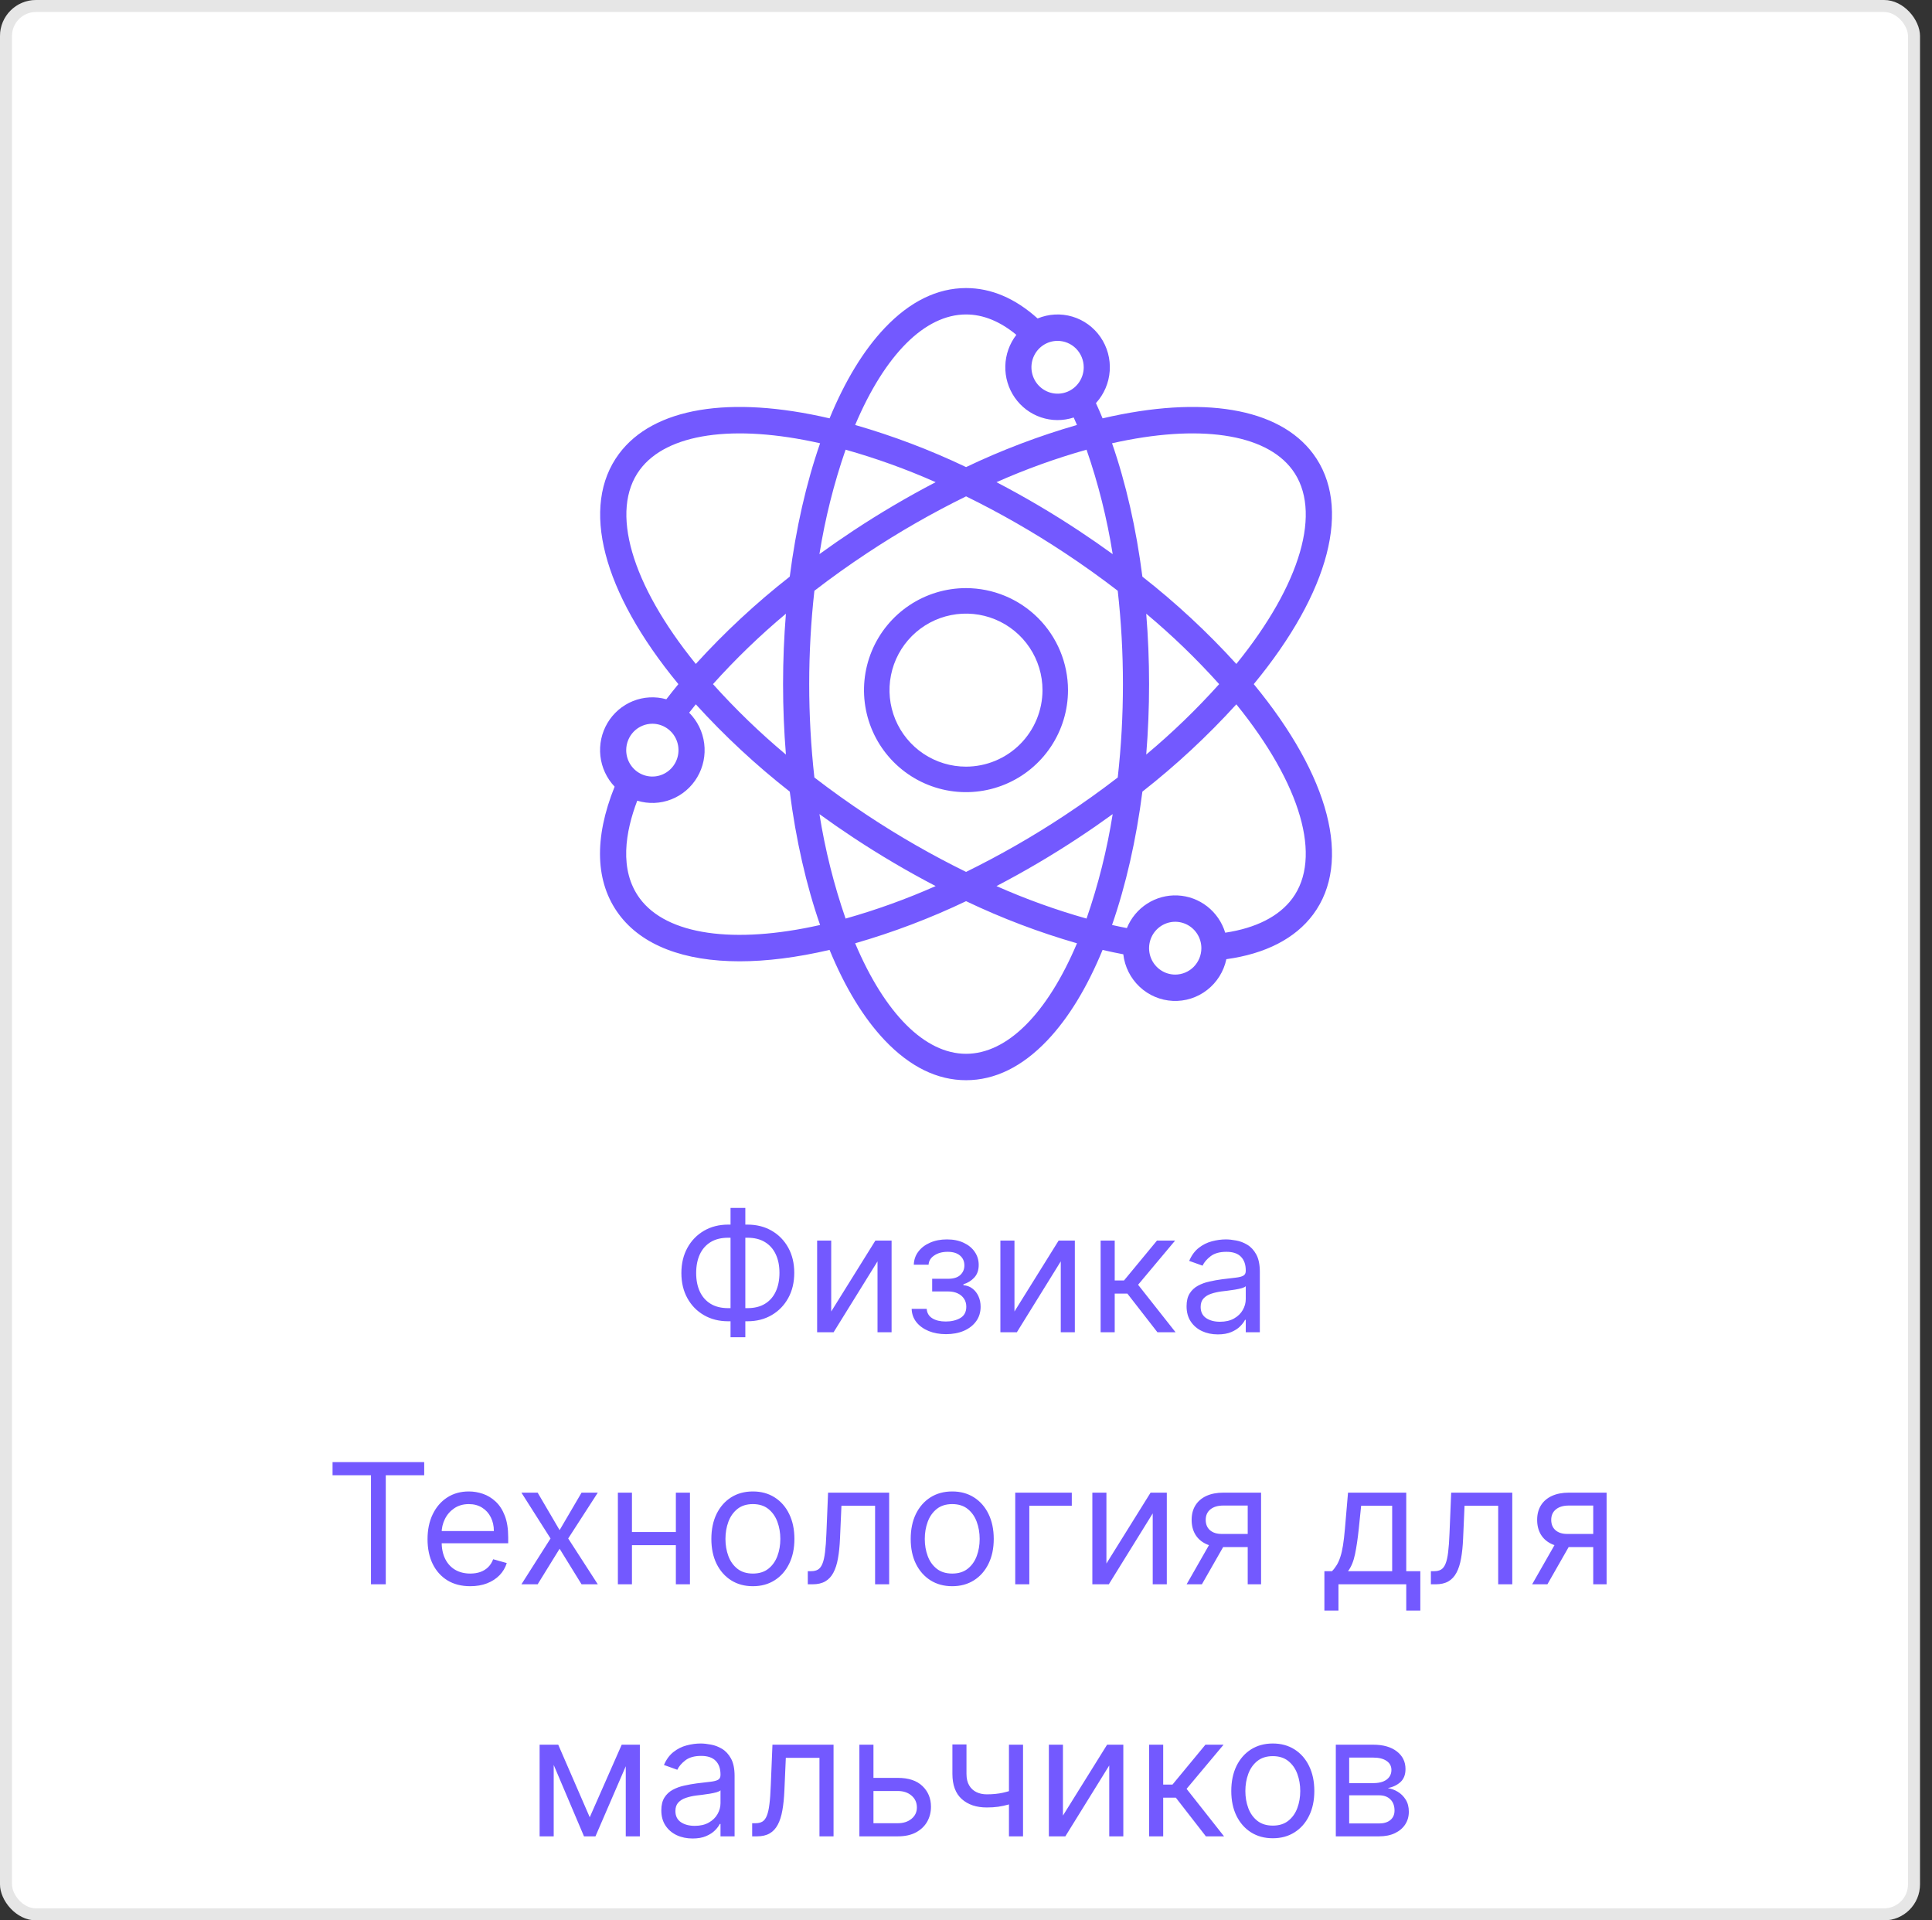
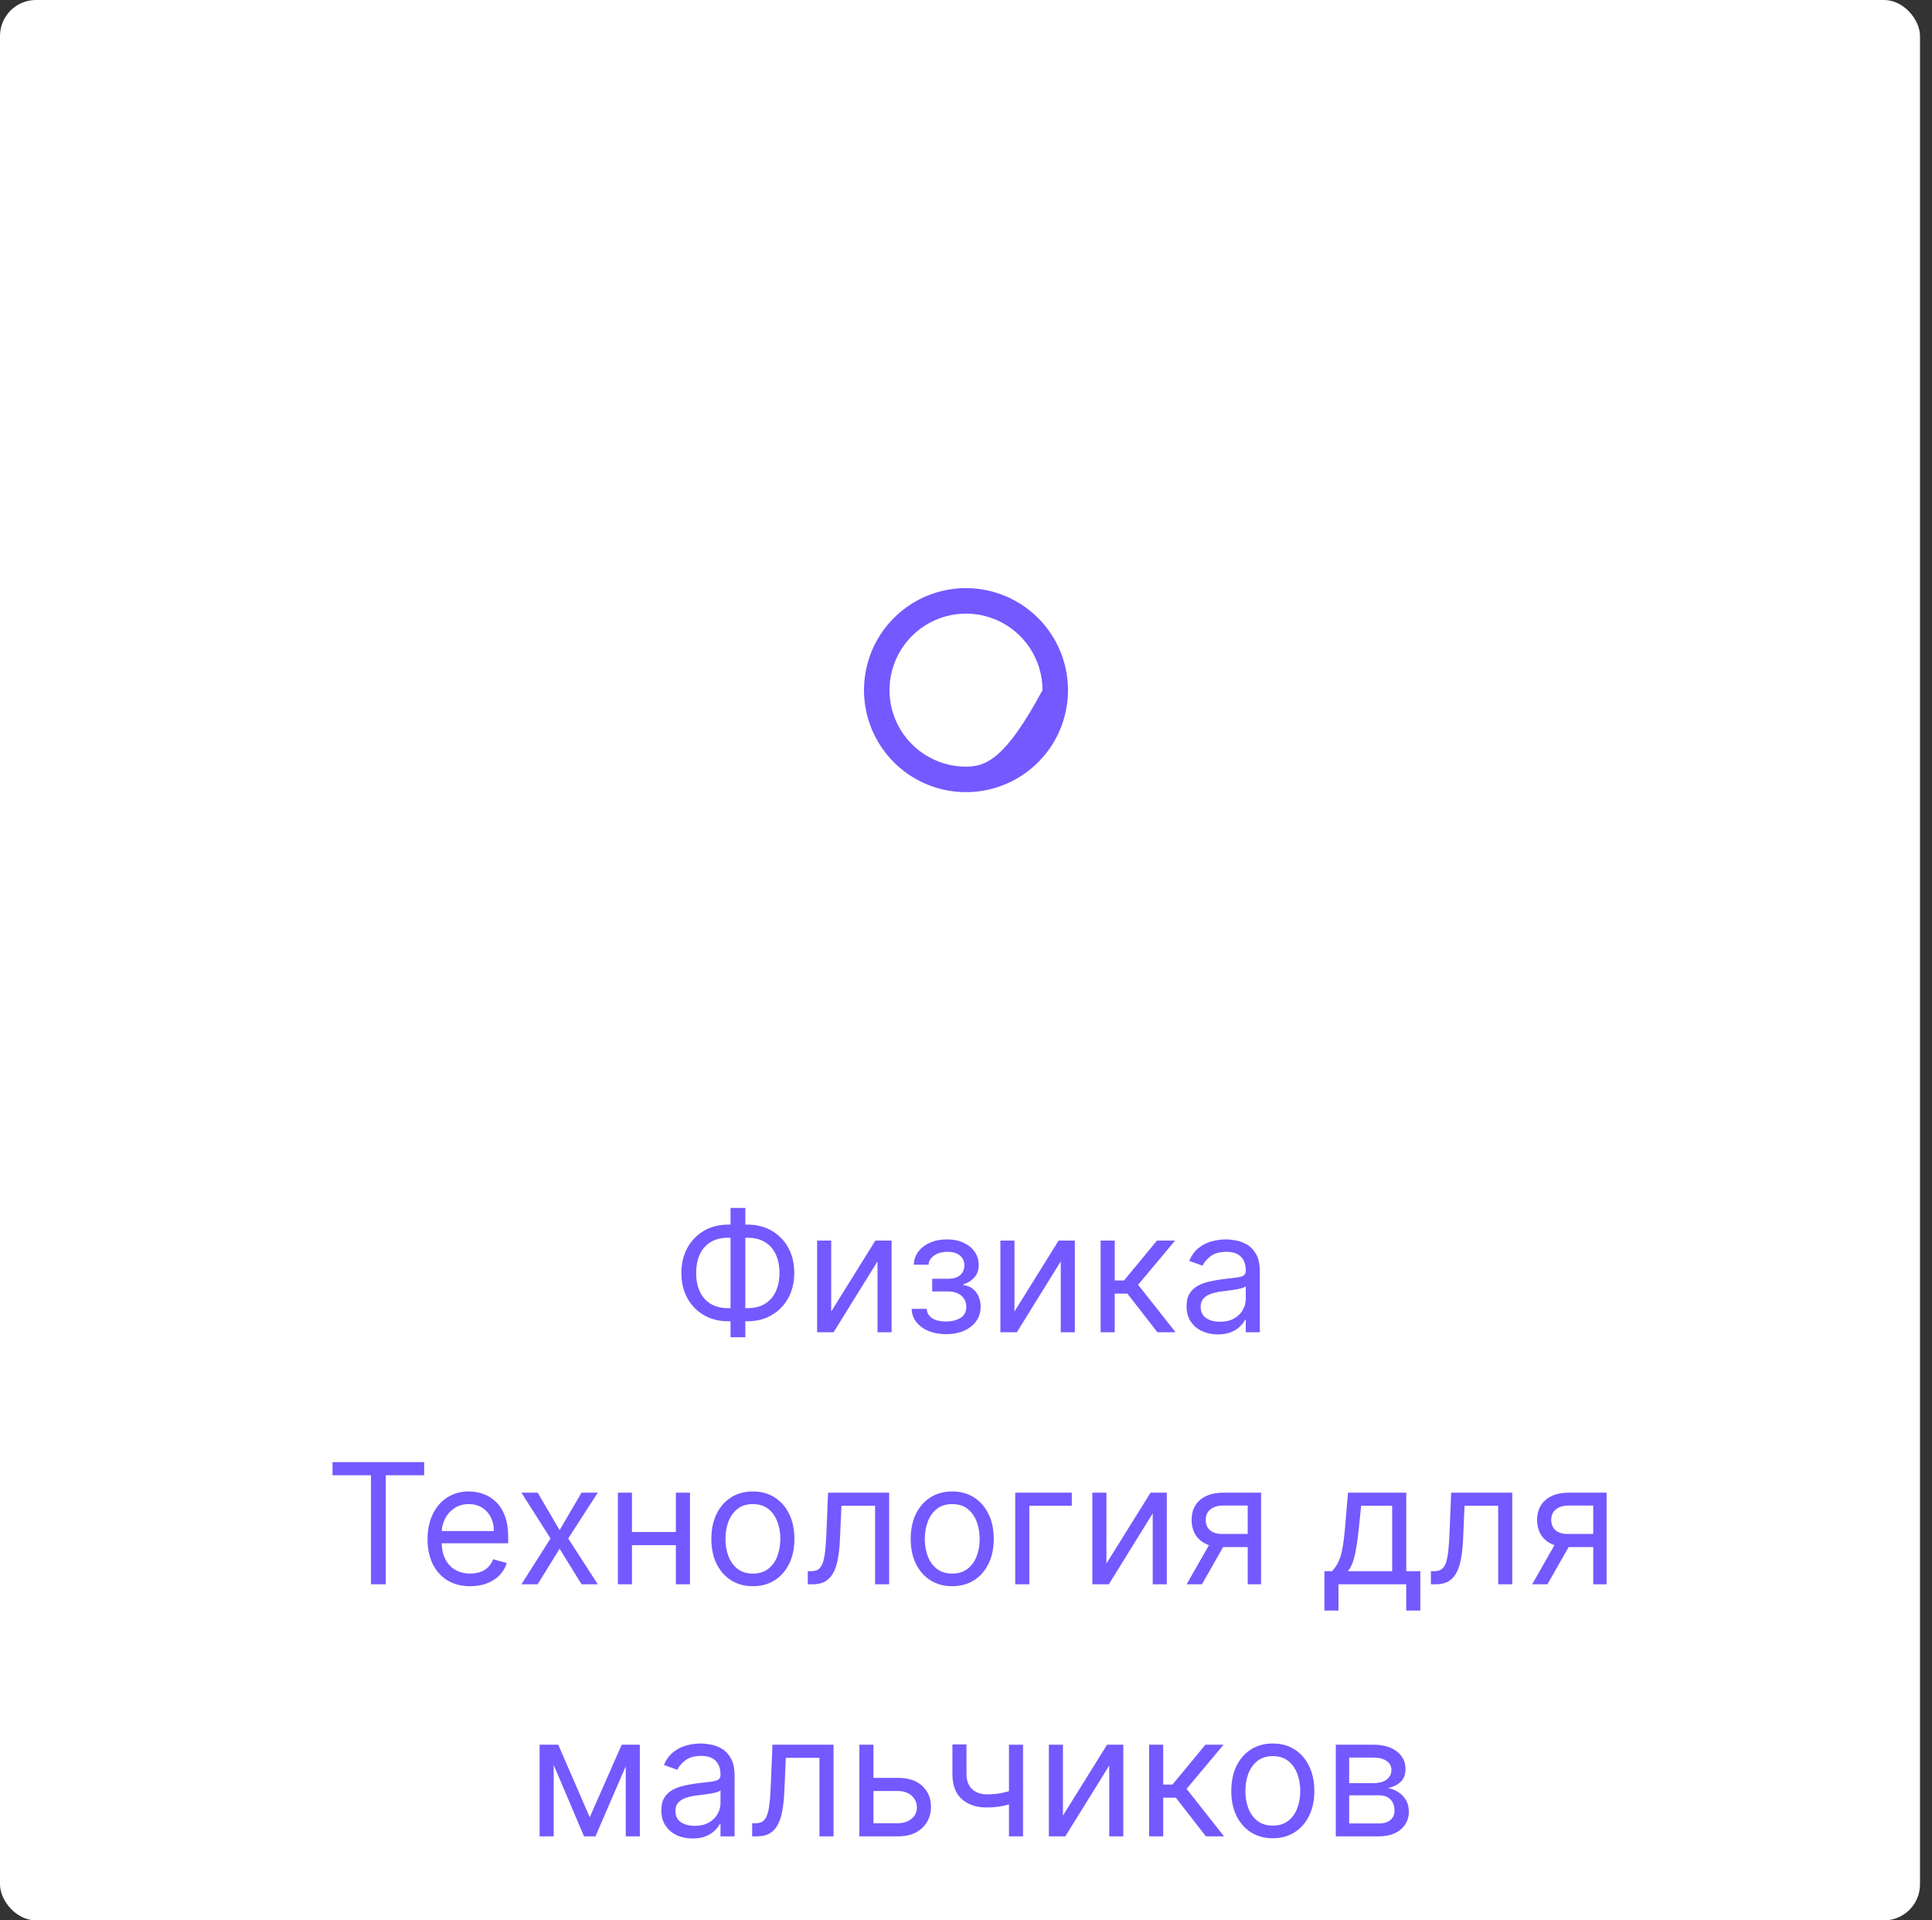
<svg xmlns="http://www.w3.org/2000/svg" width="161" height="160" viewBox="0 0 161 160" fill="none">
  <rect x="0" y="0" width="161" height="160" fill="#333333" stroke="none" />
  <rect width="160" height="160" rx="3" fill="white" />
-   <rect x="0.5" y="0.5" width="159" height="159" rx="2.5" stroke="black" stroke-opacity="0.1" />
-   <path d="M109.432 37.815C106.579 33.974 100.212 32.913 91.882 34.856C91.703 34.424 91.519 33.999 91.328 33.586C92.003 32.85 92.408 31.903 92.477 30.903C92.546 29.902 92.274 28.908 91.707 28.085C91.139 27.262 90.311 26.66 89.358 26.378C88.405 26.096 87.385 26.151 86.467 26.534C84.599 24.854 82.597 24 80.506 24C78.104 24 75.824 25.119 73.729 27.325C71.974 29.174 70.43 31.706 69.13 34.856C60.8 32.913 54.433 33.974 51.58 37.815C48.336 42.182 50.192 49.313 56.532 57C56.187 57.419 55.852 57.84 55.528 58.261C54.608 58.002 53.63 58.056 52.743 58.413C51.857 58.771 51.111 59.413 50.621 60.241C50.132 61.068 49.925 62.035 50.033 62.993C50.141 63.951 50.557 64.847 51.219 65.542C49.481 69.852 49.601 73.52 51.58 76.184C53.499 78.768 57.008 80.094 61.635 80.094C63.886 80.094 66.403 79.779 69.13 79.143C70.429 82.293 71.974 84.826 73.729 86.674C75.824 88.881 78.104 90 80.506 90C82.908 90 85.188 88.881 87.283 86.675C89.038 84.826 90.582 82.295 91.882 79.145C92.464 79.281 93.04 79.402 93.608 79.509C93.728 80.545 94.209 81.504 94.964 82.215C95.719 82.926 96.7 83.343 97.731 83.392C98.763 83.441 99.778 83.119 100.595 82.482C101.413 81.846 101.981 80.937 102.197 79.917C105.451 79.471 107.943 78.192 109.432 76.186C112.676 71.818 110.82 64.688 104.48 57C110.82 49.312 112.676 42.182 109.432 37.815ZM107.689 39.135C110.213 42.532 108.421 48.669 103.028 55.318C100.625 52.676 98.006 50.243 95.199 48.045C94.688 44.042 93.82 40.236 92.67 36.932C99.874 35.31 105.441 36.109 107.689 39.135V39.135ZM90.546 76.533C87.984 75.811 85.475 74.906 83.04 73.826C85.397 72.598 87.689 71.248 89.907 69.781C90.864 69.15 91.803 68.499 92.724 67.83C92.255 70.79 91.526 73.703 90.546 76.533L90.546 76.533ZM70.465 76.533C69.486 73.703 68.757 70.79 68.287 67.83C69.206 68.497 70.145 69.147 71.104 69.781C73.323 71.248 75.615 72.598 77.971 73.826C75.536 74.906 73.028 75.811 70.466 76.533L70.465 76.533ZM70.465 37.467C73.027 38.189 75.535 39.093 77.971 40.174C75.614 41.402 73.322 42.752 71.103 44.218C70.147 44.85 69.208 45.501 68.286 46.169C68.756 43.209 69.486 40.297 70.466 37.467L70.465 37.467ZM72.296 67.94C70.769 66.931 69.281 65.869 67.866 64.779C67.289 59.609 67.289 54.391 67.866 49.221C69.281 48.13 70.769 47.068 72.296 46.06C74.931 44.317 77.673 42.745 80.506 41.355C83.339 42.745 86.081 44.317 88.716 46.06C90.243 47.068 91.73 48.131 93.145 49.221C93.435 51.804 93.579 54.401 93.578 57C93.579 59.599 93.435 62.196 93.145 64.779C91.73 65.869 90.243 66.932 88.716 67.94C86.081 69.683 83.339 71.254 80.506 72.645C77.673 71.254 74.931 69.683 72.296 67.94L72.296 67.94ZM65.492 62.868C63.331 61.061 61.3 59.1 59.415 57C61.3 54.9 63.331 52.939 65.493 51.132C65.336 53.062 65.255 55.027 65.255 57C65.255 58.973 65.336 60.937 65.493 62.868L65.492 62.868ZM90.546 37.467C91.526 40.297 92.255 43.21 92.725 46.17C91.805 45.503 90.866 44.853 89.908 44.219C87.689 42.752 85.397 41.402 83.04 40.174C85.476 39.094 87.984 38.189 90.546 37.467V37.467ZM95.519 51.132C97.681 52.939 99.712 54.9 101.597 57C99.712 59.1 97.681 61.061 95.519 62.868C95.676 60.938 95.757 58.973 95.757 57C95.757 55.027 95.676 53.063 95.519 51.132ZM90.31 30.6C90.31 31.035 90.182 31.46 89.943 31.822C89.703 32.184 89.363 32.466 88.965 32.633C88.567 32.799 88.129 32.843 87.706 32.758C87.284 32.673 86.895 32.463 86.591 32.156C86.286 31.848 86.079 31.456 85.995 31.029C85.91 30.602 85.954 30.16 86.118 29.758C86.283 29.356 86.563 29.012 86.921 28.771C87.279 28.529 87.7 28.4 88.131 28.4C88.709 28.401 89.263 28.633 89.671 29.045C90.079 29.458 90.309 30.017 90.31 30.6V30.6ZM80.506 26.2C81.931 26.2 83.337 26.772 84.696 27.898C84.123 28.64 83.8 29.549 83.776 30.49C83.752 31.431 84.028 32.355 84.563 33.126C85.098 33.897 85.864 34.474 86.748 34.773C87.632 35.072 88.588 35.076 89.475 34.785C89.567 34.99 89.657 35.198 89.747 35.408C86.577 36.321 83.487 37.495 80.506 38.916C77.525 37.494 74.434 36.321 71.263 35.407C73.747 29.538 77.079 26.2 80.506 26.2ZM53.323 39.135C55.571 36.11 61.138 35.31 68.342 36.932C67.192 40.236 66.325 44.04 65.813 48.043C63.006 50.242 60.387 52.675 57.984 55.317C52.591 48.669 50.799 42.532 53.323 39.135ZM54.362 60.3C54.793 60.3 55.214 60.429 55.572 60.671C55.931 60.913 56.21 61.256 56.375 61.658C56.54 62.06 56.583 62.502 56.499 62.929C56.415 63.356 56.207 63.748 55.903 64.056C55.598 64.363 55.21 64.573 54.787 64.658C54.364 64.743 53.926 64.699 53.528 64.532C53.13 64.366 52.79 64.084 52.551 63.722C52.311 63.361 52.184 62.935 52.184 62.5C52.184 61.917 52.414 61.358 52.822 60.945C53.231 60.533 53.785 60.301 54.362 60.3ZM53.323 74.865C51.559 72.489 52.125 69.283 53.103 66.712C54.034 66.996 55.032 66.958 55.938 66.603C56.845 66.248 57.608 65.597 58.105 64.753C58.603 63.91 58.807 62.923 58.684 61.949C58.562 60.975 58.12 60.07 57.43 59.379C57.611 59.146 57.795 58.914 57.984 58.682C60.387 61.324 63.006 63.757 65.813 65.956C66.324 69.959 67.191 73.764 68.342 77.068C61.138 78.69 55.571 77.891 53.323 74.865ZM80.506 87.8C77.079 87.8 73.747 84.462 71.263 78.593C74.434 77.679 77.525 76.506 80.506 75.084C83.487 76.506 86.578 77.679 89.749 78.593C87.265 84.462 83.933 87.8 80.506 87.8ZM97.935 81.2C97.504 81.2 97.083 81.071 96.725 80.829C96.367 80.588 96.087 80.244 95.922 79.842C95.757 79.44 95.714 78.998 95.798 78.571C95.882 78.144 96.09 77.752 96.395 77.444C96.699 77.137 97.088 76.927 97.51 76.842C97.933 76.757 98.371 76.801 98.769 76.968C99.167 77.134 99.507 77.416 99.747 77.778C99.986 78.139 100.114 78.565 100.114 79C100.113 79.583 99.883 80.142 99.475 80.555C99.067 80.967 98.513 81.199 97.935 81.2V81.2ZM107.688 74.866C106.585 76.352 104.665 77.325 102.101 77.71C101.838 76.843 101.315 76.08 100.606 75.524C99.896 74.969 99.034 74.648 98.137 74.606C97.24 74.564 96.353 74.803 95.595 75.29C94.838 75.777 94.248 76.488 93.906 77.326C93.499 77.248 93.087 77.162 92.67 77.067C93.82 73.764 94.687 69.96 95.199 65.957C98.006 63.758 100.625 61.325 103.028 58.683C108.421 65.331 110.213 71.468 107.688 74.866Z" fill="#7359FF" />
-   <path d="M80.5 49C78.819 49 77.175 49.498 75.778 50.432C74.38 51.367 73.29 52.694 72.647 54.247C72.004 55.8 71.835 57.509 72.163 59.158C72.491 60.807 73.301 62.322 74.49 63.51C75.678 64.699 77.193 65.509 78.842 65.837C80.491 66.165 82.2 65.996 83.753 65.353C85.306 64.71 86.633 63.62 87.567 62.222C88.501 60.825 89 59.181 89 57.5C88.998 55.246 88.101 53.086 86.508 51.492C84.914 49.899 82.754 49.002 80.5 49V49ZM80.5 63.875C79.239 63.875 78.007 63.501 76.958 62.801C75.91 62.1 75.093 61.105 74.61 59.94C74.128 58.775 74.001 57.493 74.248 56.256C74.493 55.02 75.101 53.884 75.992 52.992C76.884 52.101 78.02 51.493 79.256 51.248C80.493 51.002 81.775 51.128 82.94 51.61C84.105 52.093 85.1 52.91 85.801 53.958C86.501 55.007 86.875 56.239 86.875 57.5C86.873 59.19 86.201 60.81 85.006 62.006C83.811 63.201 82.19 63.873 80.5 63.875Z" fill="#7359FF" />
+   <path d="M80.5 49C78.819 49 77.175 49.498 75.778 50.432C74.38 51.367 73.29 52.694 72.647 54.247C72.004 55.8 71.835 57.509 72.163 59.158C72.491 60.807 73.301 62.322 74.49 63.51C75.678 64.699 77.193 65.509 78.842 65.837C80.491 66.165 82.2 65.996 83.753 65.353C85.306 64.71 86.633 63.62 87.567 62.222C88.501 60.825 89 59.181 89 57.5C88.998 55.246 88.101 53.086 86.508 51.492C84.914 49.899 82.754 49.002 80.5 49V49ZM80.5 63.875C79.239 63.875 78.007 63.501 76.958 62.801C75.91 62.1 75.093 61.105 74.61 59.94C74.128 58.775 74.001 57.493 74.248 56.256C74.493 55.02 75.101 53.884 75.992 52.992C76.884 52.101 78.02 51.493 79.256 51.248C80.493 51.002 81.775 51.128 82.94 51.61C84.105 52.093 85.1 52.91 85.801 53.958C86.501 55.007 86.875 56.239 86.875 57.5C83.811 63.201 82.19 63.873 80.5 63.875Z" fill="#7359FF" />
  <path d="M60.679 102.031H62.29C63.046 102.031 63.717 102.2 64.303 102.538C64.89 102.876 65.351 103.347 65.686 103.95C66.02 104.554 66.188 105.253 66.188 106.048C66.188 106.844 66.02 107.545 65.686 108.151C65.351 108.758 64.89 109.232 64.303 109.573C63.717 109.915 63.046 110.085 62.29 110.085H60.679C59.924 110.085 59.252 109.916 58.666 109.578C58.079 109.24 57.618 108.769 57.284 108.166C56.949 107.563 56.782 106.864 56.782 106.068C56.782 105.273 56.949 104.572 57.284 103.965C57.618 103.359 58.079 102.885 58.666 102.543C59.252 102.202 59.924 102.031 60.679 102.031ZM60.679 103.125C60.102 103.125 59.615 103.246 59.218 103.488C58.823 103.73 58.523 104.071 58.318 104.512C58.116 104.953 58.014 105.472 58.014 106.068C58.014 106.658 58.116 107.172 58.318 107.609C58.523 108.047 58.823 108.387 59.218 108.629C59.615 108.871 60.102 108.991 60.679 108.991H62.29C62.867 108.991 63.352 108.871 63.747 108.629C64.144 108.387 64.444 108.045 64.647 107.604C64.852 107.164 64.955 106.645 64.955 106.048C64.955 105.458 64.852 104.945 64.647 104.507C64.444 104.07 64.144 103.73 63.747 103.488C63.352 103.246 62.867 103.125 62.29 103.125H60.679ZM62.111 100.639V111.418H60.878V100.639H62.111ZM69.268 109.27L72.947 103.364H74.299V111H73.126V105.094L69.466 111H68.094V103.364H69.268V109.27ZM75.971 109.051H77.224C77.25 109.396 77.406 109.658 77.691 109.837C77.979 110.016 78.354 110.105 78.814 110.105C79.285 110.105 79.688 110.009 80.022 109.817C80.357 109.621 80.525 109.306 80.525 108.872C80.525 108.617 80.462 108.395 80.336 108.206C80.21 108.014 80.032 107.865 79.804 107.759C79.575 107.652 79.305 107.599 78.993 107.599H77.681V106.545H78.993C79.461 106.545 79.805 106.439 80.027 106.227C80.253 106.015 80.365 105.75 80.365 105.432C80.365 105.09 80.245 104.817 80.003 104.612C79.761 104.403 79.418 104.298 78.974 104.298C78.526 104.298 78.153 104.399 77.855 104.602C77.557 104.8 77.399 105.057 77.382 105.372H76.15C76.163 104.961 76.289 104.598 76.527 104.283C76.766 103.965 77.091 103.717 77.502 103.538C77.913 103.355 78.383 103.264 78.914 103.264C79.451 103.264 79.916 103.359 80.311 103.548C80.709 103.733 81.015 103.987 81.231 104.308C81.449 104.626 81.559 104.988 81.559 105.392C81.559 105.823 81.438 106.171 81.196 106.436C80.954 106.701 80.65 106.89 80.286 107.003V107.082C80.574 107.102 80.825 107.195 81.037 107.361C81.252 107.523 81.419 107.737 81.539 108.002C81.658 108.264 81.718 108.554 81.718 108.872C81.718 109.336 81.594 109.741 81.345 110.085C81.096 110.427 80.755 110.692 80.321 110.881C79.887 111.066 79.391 111.159 78.834 111.159C78.294 111.159 77.81 111.071 77.382 110.896C76.955 110.717 76.615 110.47 76.363 110.155C76.115 109.837 75.984 109.469 75.971 109.051ZM84.539 109.27L88.218 103.364H89.57V111H88.397V105.094L84.738 111H83.366V103.364H84.539V109.27ZM91.719 111V103.364H92.893V106.685H93.668L96.413 103.364H97.924L94.841 107.043L97.964 111H96.452L93.947 107.778H92.893V111H91.719ZM101.486 111.179C101.002 111.179 100.563 111.088 100.169 110.906C99.774 110.72 99.461 110.453 99.229 110.105C98.997 109.754 98.881 109.33 98.881 108.832C98.881 108.395 98.967 108.04 99.139 107.768C99.312 107.493 99.542 107.278 99.831 107.122C100.119 106.966 100.437 106.85 100.785 106.774C101.136 106.695 101.489 106.632 101.844 106.585C102.308 106.526 102.684 106.481 102.973 106.451C103.264 106.418 103.476 106.363 103.609 106.287C103.745 106.211 103.813 106.078 103.813 105.889V105.849C103.813 105.359 103.679 104.978 103.41 104.706C103.145 104.434 102.742 104.298 102.202 104.298C101.642 104.298 101.203 104.421 100.884 104.666C100.566 104.911 100.343 105.173 100.213 105.452L99.1 105.054C99.299 104.59 99.564 104.229 99.895 103.97C100.23 103.708 100.594 103.526 100.989 103.423C101.387 103.317 101.778 103.264 102.162 103.264C102.407 103.264 102.689 103.294 103.007 103.354C103.329 103.41 103.639 103.528 103.937 103.707C104.239 103.886 104.489 104.156 104.688 104.517C104.887 104.878 104.986 105.362 104.986 105.969V111H103.813V109.966H103.753C103.674 110.132 103.541 110.309 103.355 110.498C103.17 110.687 102.923 110.848 102.615 110.98C102.306 111.113 101.93 111.179 101.486 111.179ZM101.665 110.125C102.129 110.125 102.52 110.034 102.838 109.852C103.16 109.669 103.402 109.434 103.564 109.146C103.73 108.857 103.813 108.554 103.813 108.236V107.162C103.763 107.222 103.654 107.276 103.485 107.326C103.319 107.372 103.127 107.414 102.908 107.45C102.693 107.483 102.482 107.513 102.277 107.54C102.074 107.563 101.91 107.583 101.784 107.599C101.479 107.639 101.194 107.704 100.929 107.793C100.667 107.879 100.455 108.01 100.293 108.186C100.134 108.358 100.054 108.594 100.054 108.892C100.054 109.3 100.205 109.608 100.507 109.817C100.812 110.022 101.198 110.125 101.665 110.125ZM27.713 122.912V121.818H35.35V122.912H32.148V132H30.915V122.912H27.713ZM39.188 132.159C38.452 132.159 37.817 131.997 37.284 131.672C36.753 131.344 36.344 130.886 36.056 130.3C35.77 129.71 35.628 129.024 35.628 128.241C35.628 127.459 35.77 126.77 36.056 126.173C36.344 125.573 36.745 125.106 37.259 124.771C37.776 124.433 38.379 124.264 39.068 124.264C39.466 124.264 39.859 124.33 40.247 124.463C40.634 124.596 40.987 124.811 41.306 125.109C41.624 125.404 41.877 125.795 42.066 126.283C42.255 126.77 42.35 127.37 42.35 128.082V128.58H36.463V127.565H41.156C41.156 127.134 41.07 126.75 40.898 126.412C40.729 126.074 40.487 125.807 40.172 125.612C39.861 125.416 39.493 125.318 39.068 125.318C38.601 125.318 38.197 125.434 37.855 125.666C37.517 125.895 37.257 126.193 37.075 126.561C36.892 126.929 36.801 127.323 36.801 127.744V128.42C36.801 128.997 36.901 129.486 37.1 129.887C37.302 130.285 37.582 130.588 37.94 130.797C38.298 131.002 38.714 131.105 39.188 131.105C39.496 131.105 39.774 131.062 40.023 130.976C40.275 130.886 40.492 130.754 40.674 130.578C40.856 130.399 40.997 130.177 41.097 129.912L42.23 130.23C42.111 130.615 41.91 130.953 41.629 131.244C41.347 131.533 40.999 131.758 40.585 131.92C40.17 132.08 39.705 132.159 39.188 132.159ZM44.804 124.364L46.634 127.486L48.463 124.364H49.816L47.35 128.182L49.816 132H48.463L46.634 129.037L44.804 132H43.452L45.878 128.182L43.452 124.364H44.804ZM56.601 127.645V128.739H52.385V127.645H56.601ZM52.663 124.364V132H51.49V124.364H52.663ZM57.496 124.364V132H56.322V124.364H57.496ZM62.741 132.159C62.051 132.159 61.446 131.995 60.926 131.667C60.409 131.339 60.005 130.88 59.713 130.29C59.425 129.7 59.28 129.01 59.28 128.222C59.28 127.426 59.425 126.732 59.713 126.138C60.005 125.545 60.409 125.085 60.926 124.756C61.446 124.428 62.051 124.264 62.741 124.264C63.43 124.264 64.033 124.428 64.55 124.756C65.071 125.085 65.475 125.545 65.763 126.138C66.055 126.732 66.201 127.426 66.201 128.222C66.201 129.01 66.055 129.7 65.763 130.29C65.475 130.88 65.071 131.339 64.55 131.667C64.033 131.995 63.43 132.159 62.741 132.159ZM62.741 131.105C63.264 131.105 63.695 130.971 64.033 130.702C64.371 130.434 64.621 130.081 64.784 129.643C64.946 129.206 65.028 128.732 65.028 128.222C65.028 127.711 64.946 127.236 64.784 126.795C64.621 126.354 64.371 125.998 64.033 125.726C63.695 125.454 63.264 125.318 62.741 125.318C62.217 125.318 61.786 125.454 61.448 125.726C61.11 125.998 60.86 126.354 60.697 126.795C60.535 127.236 60.454 127.711 60.454 128.222C60.454 128.732 60.535 129.206 60.697 129.643C60.86 130.081 61.11 130.434 61.448 130.702C61.786 130.971 62.217 131.105 62.741 131.105ZM67.316 132V130.906H67.594C67.823 130.906 68.013 130.862 68.166 130.772C68.318 130.679 68.441 130.518 68.534 130.29C68.63 130.058 68.703 129.736 68.752 129.325C68.805 128.911 68.844 128.384 68.867 127.744L69.006 124.364H74.097V132H72.924V125.457H70.12L70 128.182C69.974 128.808 69.918 129.36 69.831 129.837C69.749 130.311 69.621 130.709 69.448 131.031C69.279 131.352 69.054 131.594 68.772 131.756C68.491 131.919 68.138 132 67.713 132H67.316ZM79.352 132.159C78.662 132.159 78.058 131.995 77.537 131.667C77.02 131.339 76.616 130.88 76.324 130.29C76.036 129.7 75.892 129.01 75.892 128.222C75.892 127.426 76.036 126.732 76.324 126.138C76.616 125.545 77.02 125.085 77.537 124.756C78.058 124.428 78.662 124.264 79.352 124.264C80.041 124.264 80.644 124.428 81.162 124.756C81.682 125.085 82.086 125.545 82.375 126.138C82.666 126.732 82.812 127.426 82.812 128.222C82.812 129.01 82.666 129.7 82.375 130.29C82.086 130.88 81.682 131.339 81.162 131.667C80.644 131.995 80.041 132.159 79.352 132.159ZM79.352 131.105C79.876 131.105 80.306 130.971 80.644 130.702C80.983 130.434 81.233 130.081 81.395 129.643C81.558 129.206 81.639 128.732 81.639 128.222C81.639 127.711 81.558 127.236 81.395 126.795C81.233 126.354 80.983 125.998 80.644 125.726C80.306 125.454 79.876 125.318 79.352 125.318C78.828 125.318 78.397 125.454 78.059 125.726C77.721 125.998 77.471 126.354 77.309 126.795C77.146 127.236 77.065 127.711 77.065 128.222C77.065 128.732 77.146 129.206 77.309 129.643C77.471 130.081 77.721 130.434 78.059 130.702C78.397 130.971 78.828 131.105 79.352 131.105ZM89.316 124.364V125.457H85.776V132H84.603V124.364H89.316ZM92.202 130.27L95.881 124.364H97.234V132H96.06V126.094L92.401 132H91.029V124.364H92.202V130.27ZM103.976 132V125.438H101.948C101.49 125.438 101.131 125.544 100.869 125.756C100.607 125.968 100.476 126.259 100.476 126.631C100.476 126.995 100.594 127.282 100.829 127.491C101.068 127.7 101.394 127.804 101.809 127.804H104.275V128.898H101.809C101.292 128.898 100.846 128.807 100.471 128.624C100.097 128.442 99.808 128.182 99.606 127.844C99.404 127.502 99.303 127.098 99.303 126.631C99.303 126.16 99.409 125.756 99.621 125.418C99.833 125.08 100.136 124.819 100.531 124.637C100.929 124.455 101.401 124.364 101.948 124.364H105.09V132H103.976ZM98.885 132L101.053 128.202H102.326L100.158 132H98.885ZM110.366 134.188V130.906H111.002C111.158 130.744 111.292 130.568 111.405 130.379C111.518 130.19 111.615 129.967 111.698 129.708C111.785 129.446 111.857 129.128 111.917 128.754C111.977 128.376 112.03 127.92 112.076 127.386L112.335 124.364H117.187V130.906H118.36V134.188H117.187V132H111.539V134.188H110.366ZM112.335 130.906H116.014V125.457H113.428L113.23 127.386C113.147 128.185 113.044 128.883 112.921 129.479C112.799 130.076 112.603 130.552 112.335 130.906ZM119.241 132V130.906H119.52C119.749 130.906 119.939 130.862 120.092 130.772C120.244 130.679 120.367 130.518 120.46 130.29C120.556 130.058 120.629 129.736 120.678 129.325C120.731 128.911 120.769 128.384 120.793 127.744L120.932 124.364H126.023V132H124.849V125.457H122.045L121.926 128.182C121.9 128.808 121.843 129.36 121.757 129.837C121.674 130.311 121.547 130.709 121.374 131.031C121.205 131.352 120.98 131.594 120.698 131.756C120.416 131.919 120.063 132 119.639 132H119.241ZM132.769 132V125.438H130.741C130.283 125.438 129.924 125.544 129.662 125.756C129.4 125.968 129.269 126.259 129.269 126.631C129.269 126.995 129.387 127.282 129.622 127.491C129.861 127.7 130.187 127.804 130.602 127.804H133.067V128.898H130.602C130.085 128.898 129.639 128.807 129.264 128.624C128.89 128.442 128.601 128.182 128.399 127.844C128.197 127.502 128.096 127.098 128.096 126.631C128.096 126.16 128.202 125.756 128.414 125.418C128.626 125.08 128.929 124.819 129.324 124.637C129.722 124.455 130.194 124.364 130.741 124.364H133.883V132H132.769ZM127.678 132L129.846 128.202H131.119L128.951 132H127.678ZM49.145 151.409L51.809 145.364H52.923L49.622 153H48.667L45.426 145.364H46.52L49.145 151.409ZM46.142 145.364V153H44.968V145.364H46.142ZM52.147 153V145.364H53.321V153H52.147ZM57.716 153.179C57.232 153.179 56.792 153.088 56.398 152.906C56.004 152.72 55.691 152.453 55.459 152.105C55.226 151.754 55.11 151.33 55.11 150.832C55.11 150.395 55.197 150.04 55.369 149.768C55.541 149.493 55.772 149.278 56.06 149.122C56.348 148.966 56.666 148.85 57.015 148.774C57.366 148.695 57.719 148.632 58.074 148.585C58.538 148.526 58.914 148.481 59.202 148.451C59.494 148.418 59.706 148.363 59.838 148.287C59.974 148.211 60.042 148.078 60.042 147.889V147.849C60.042 147.359 59.908 146.978 59.64 146.706C59.374 146.434 58.972 146.298 58.431 146.298C57.871 146.298 57.432 146.421 57.114 146.666C56.796 146.911 56.572 147.173 56.443 147.452L55.329 147.054C55.528 146.59 55.793 146.229 56.125 145.97C56.459 145.708 56.824 145.526 57.218 145.423C57.616 145.317 58.007 145.264 58.392 145.264C58.637 145.264 58.919 145.294 59.237 145.354C59.558 145.41 59.868 145.528 60.166 145.707C60.468 145.886 60.718 146.156 60.917 146.517C61.116 146.878 61.216 147.362 61.216 147.969V153H60.042V151.966H59.983C59.903 152.132 59.77 152.309 59.585 152.498C59.399 152.687 59.152 152.848 58.844 152.98C58.536 153.113 58.16 153.179 57.716 153.179ZM57.895 152.125C58.358 152.125 58.75 152.034 59.068 151.852C59.389 151.669 59.631 151.434 59.794 151.146C59.959 150.857 60.042 150.554 60.042 150.236V149.162C59.992 149.222 59.883 149.276 59.714 149.326C59.548 149.372 59.356 149.414 59.137 149.45C58.922 149.483 58.712 149.513 58.506 149.54C58.304 149.563 58.14 149.583 58.014 149.599C57.709 149.639 57.424 149.704 57.159 149.793C56.897 149.879 56.685 150.01 56.522 150.186C56.363 150.358 56.284 150.594 56.284 150.892C56.284 151.3 56.434 151.608 56.736 151.817C57.041 152.022 57.427 152.125 57.895 152.125ZM62.681 153V151.906H62.959C63.188 151.906 63.379 151.862 63.531 151.772C63.684 151.679 63.806 151.518 63.899 151.29C63.995 151.058 64.068 150.736 64.118 150.325C64.171 149.911 64.209 149.384 64.232 148.744L64.371 145.364H69.462V153H68.289V146.457H65.485L65.366 149.182C65.339 149.808 65.283 150.36 65.197 150.837C65.114 151.311 64.986 151.709 64.814 152.031C64.645 152.352 64.419 152.594 64.138 152.756C63.856 152.919 63.503 153 63.079 153H62.681ZM72.629 148.128H74.817C75.712 148.128 76.396 148.355 76.87 148.809C77.344 149.263 77.581 149.838 77.581 150.534C77.581 150.991 77.475 151.407 77.263 151.782C77.05 152.153 76.739 152.45 76.328 152.672C75.917 152.891 75.413 153 74.817 153H71.615V145.364H72.788V151.906H74.817C75.281 151.906 75.662 151.784 75.96 151.538C76.258 151.293 76.407 150.978 76.407 150.594C76.407 150.189 76.258 149.86 75.96 149.604C75.662 149.349 75.281 149.222 74.817 149.222H72.629V148.128ZM85.253 145.364V153H84.08V145.364H85.253ZM84.796 149.003V150.097C84.531 150.196 84.267 150.284 84.005 150.36C83.743 150.433 83.468 150.491 83.18 150.534C82.892 150.574 82.575 150.594 82.231 150.594C81.365 150.594 80.671 150.36 80.147 149.893C79.627 149.425 79.367 148.724 79.367 147.79V145.344H80.54V147.79C80.54 148.181 80.615 148.502 80.764 148.754C80.913 149.006 81.115 149.193 81.37 149.316C81.626 149.439 81.912 149.5 82.231 149.5C82.728 149.5 83.177 149.455 83.578 149.366C83.982 149.273 84.388 149.152 84.796 149.003ZM88.579 151.27L92.258 145.364H93.61V153H92.437V147.094L88.778 153H87.406V145.364H88.579V151.27ZM95.759 153V145.364H96.933V148.685H97.708L100.453 145.364H101.964L98.882 149.043L102.004 153H100.492L97.987 149.778H96.933V153H95.759ZM106.067 153.159C105.377 153.159 104.772 152.995 104.252 152.667C103.735 152.339 103.331 151.88 103.039 151.29C102.751 150.7 102.607 150.01 102.607 149.222C102.607 148.426 102.751 147.732 103.039 147.138C103.331 146.545 103.735 146.085 104.252 145.756C104.772 145.428 105.377 145.264 106.067 145.264C106.756 145.264 107.359 145.428 107.876 145.756C108.397 146.085 108.801 146.545 109.089 147.138C109.381 147.732 109.527 148.426 109.527 149.222C109.527 150.01 109.381 150.7 109.089 151.29C108.801 151.88 108.397 152.339 107.876 152.667C107.359 152.995 106.756 153.159 106.067 153.159ZM106.067 152.105C106.59 152.105 107.021 151.971 107.359 151.702C107.697 151.434 107.948 151.081 108.11 150.643C108.272 150.206 108.354 149.732 108.354 149.222C108.354 148.711 108.272 148.236 108.11 147.795C107.948 147.354 107.697 146.998 107.359 146.726C107.021 146.454 106.59 146.318 106.067 146.318C105.543 146.318 105.112 146.454 104.774 146.726C104.436 146.998 104.186 147.354 104.023 147.795C103.861 148.236 103.78 148.711 103.78 149.222C103.78 149.732 103.861 150.206 104.023 150.643C104.186 151.081 104.436 151.434 104.774 151.702C105.112 151.971 105.543 152.105 106.067 152.105ZM111.318 153V145.364H114.44C115.262 145.364 115.915 145.549 116.399 145.92C116.883 146.292 117.125 146.782 117.125 147.392C117.125 147.856 116.987 148.216 116.712 148.471C116.437 148.723 116.084 148.893 115.653 148.983C115.935 149.023 116.208 149.122 116.474 149.281C116.742 149.44 116.964 149.659 117.14 149.938C117.315 150.213 117.403 150.551 117.403 150.952C117.403 151.343 117.304 151.692 117.105 152.001C116.906 152.309 116.621 152.553 116.25 152.732C115.879 152.911 115.434 153 114.917 153H111.318ZM112.432 151.926H114.917C115.322 151.926 115.638 151.83 115.867 151.638C116.096 151.446 116.21 151.184 116.21 150.852C116.21 150.458 116.096 150.148 115.867 149.923C115.638 149.694 115.322 149.58 114.917 149.58H112.432V151.926ZM112.432 148.565H114.44C114.755 148.565 115.025 148.522 115.251 148.436C115.476 148.347 115.648 148.221 115.768 148.058C115.89 147.893 115.952 147.697 115.952 147.472C115.952 147.15 115.817 146.898 115.549 146.716C115.28 146.53 114.911 146.438 114.44 146.438H112.432V148.565Z" fill="#7359FF" />
</svg>